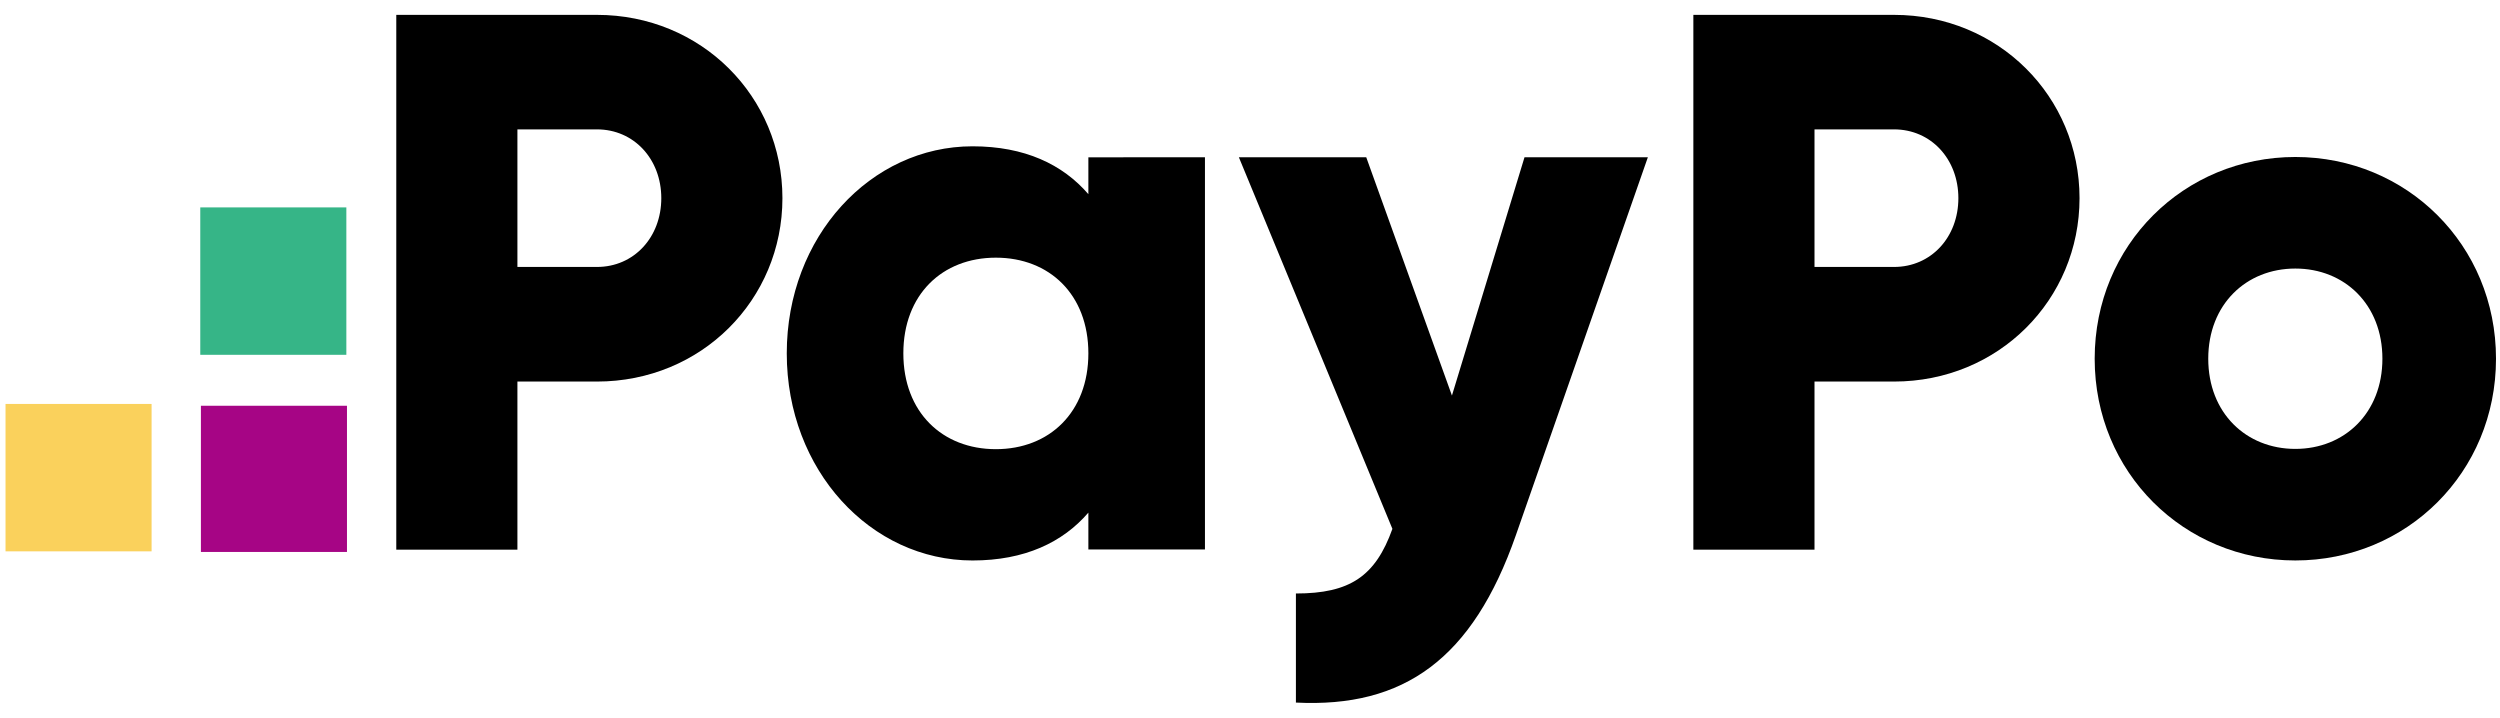
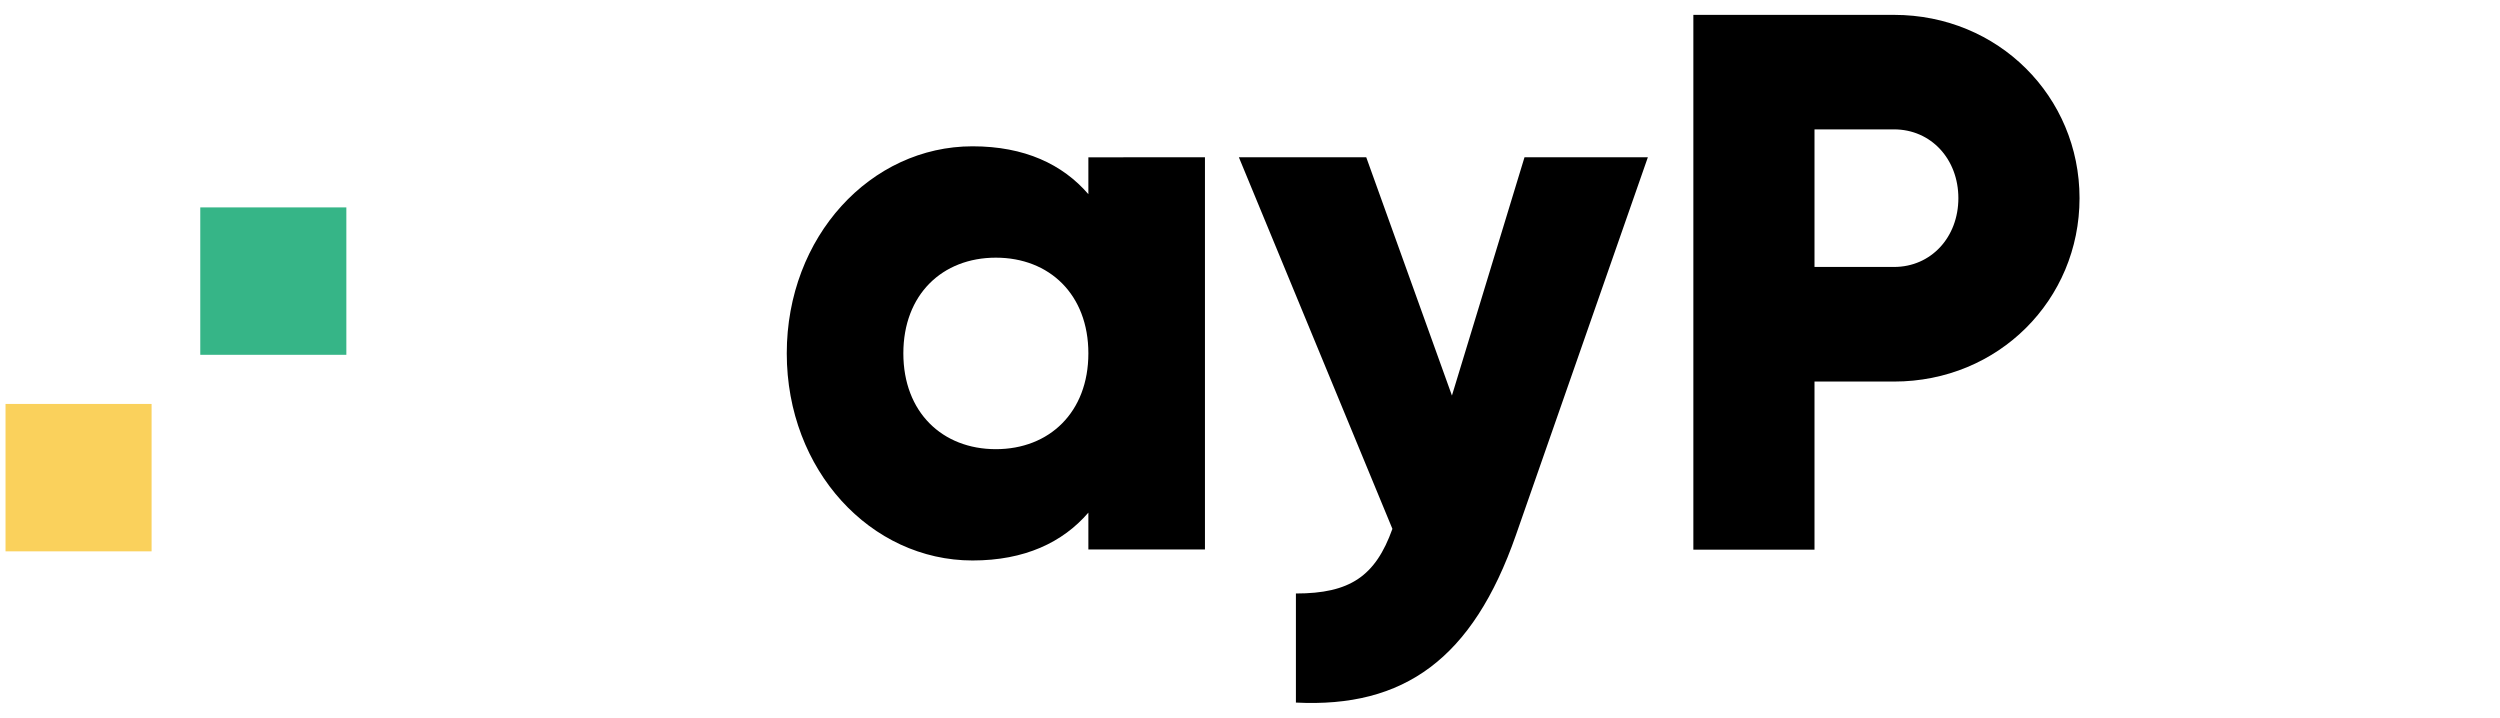
<svg xmlns="http://www.w3.org/2000/svg" width="324" height="93" viewBox="0 0 324 93" fill="none">
-   <path d="M44.968 71.533V52.586H26.038V71.533H44.968Z" fill="#A60585" />
  <path d="M44.887 45.983V26.879H25.956V45.983H44.887Z" fill="#36B587" />
  <path d="M19.646 71.454V52.351H0.716V71.454H19.646Z" fill="#FAD15C" />
-   <path d="M101.403 25.682C101.403 38.851 90.903 49.45 77.362 49.45H67.057V71.234H51.358V1.927H77.362C90.903 1.927 101.403 12.523 101.403 25.682ZM85.704 25.682C85.704 20.629 82.17 16.767 77.362 16.767H67.057V34.597H77.362C82.17 34.597 85.704 30.744 85.704 25.682Z" fill="black" />
  <path d="M156.162 20.381V71.212H141.053V66.436C137.727 70.298 132.793 72.638 126.041 72.638C112.847 72.638 101.965 60.947 101.965 45.798C101.965 30.649 112.847 18.961 126.041 18.961C132.793 18.961 137.715 21.298 141.053 25.164V20.388L156.162 20.381ZM141.053 45.795C141.053 38.173 136.005 33.394 129.064 33.394C122.122 33.394 117.074 38.17 117.074 45.795C117.074 53.421 122.122 58.212 129.064 58.212C136.005 58.212 141.053 53.421 141.053 45.795Z" fill="black" />
  <path d="M213.563 20.381L196.462 69.346C190.859 85.399 181.949 91.76 167.95 91.053V76.917C174.951 76.917 178.254 74.688 180.456 68.54L160.557 20.381H177.065L188.171 51.264L197.576 20.381H213.563Z" fill="black" />
  <path d="M269.508 25.682C269.508 38.851 259.005 49.45 245.463 49.45H235.159V71.234H219.459V1.927H245.463C258.995 1.927 269.508 12.523 269.508 25.682ZM253.805 25.682C253.805 20.629 250.272 16.767 245.463 16.767H235.159V34.597H245.463C250.272 34.597 253.805 30.744 253.805 25.682Z" fill="black" />
-   <path d="M271.47 46.489C271.47 31.735 283.05 20.346 297.474 20.346C311.899 20.346 323.482 31.735 323.482 46.489C323.482 61.243 311.899 72.635 297.474 72.635C283.05 72.635 271.47 61.246 271.47 46.489ZM308.76 46.489C308.76 39.459 303.854 34.804 297.474 34.804C291.095 34.804 286.189 39.459 286.189 46.489C286.189 53.519 291.095 58.177 297.474 58.177C303.854 58.177 308.76 53.522 308.76 46.489Z" fill="black" />
</svg>